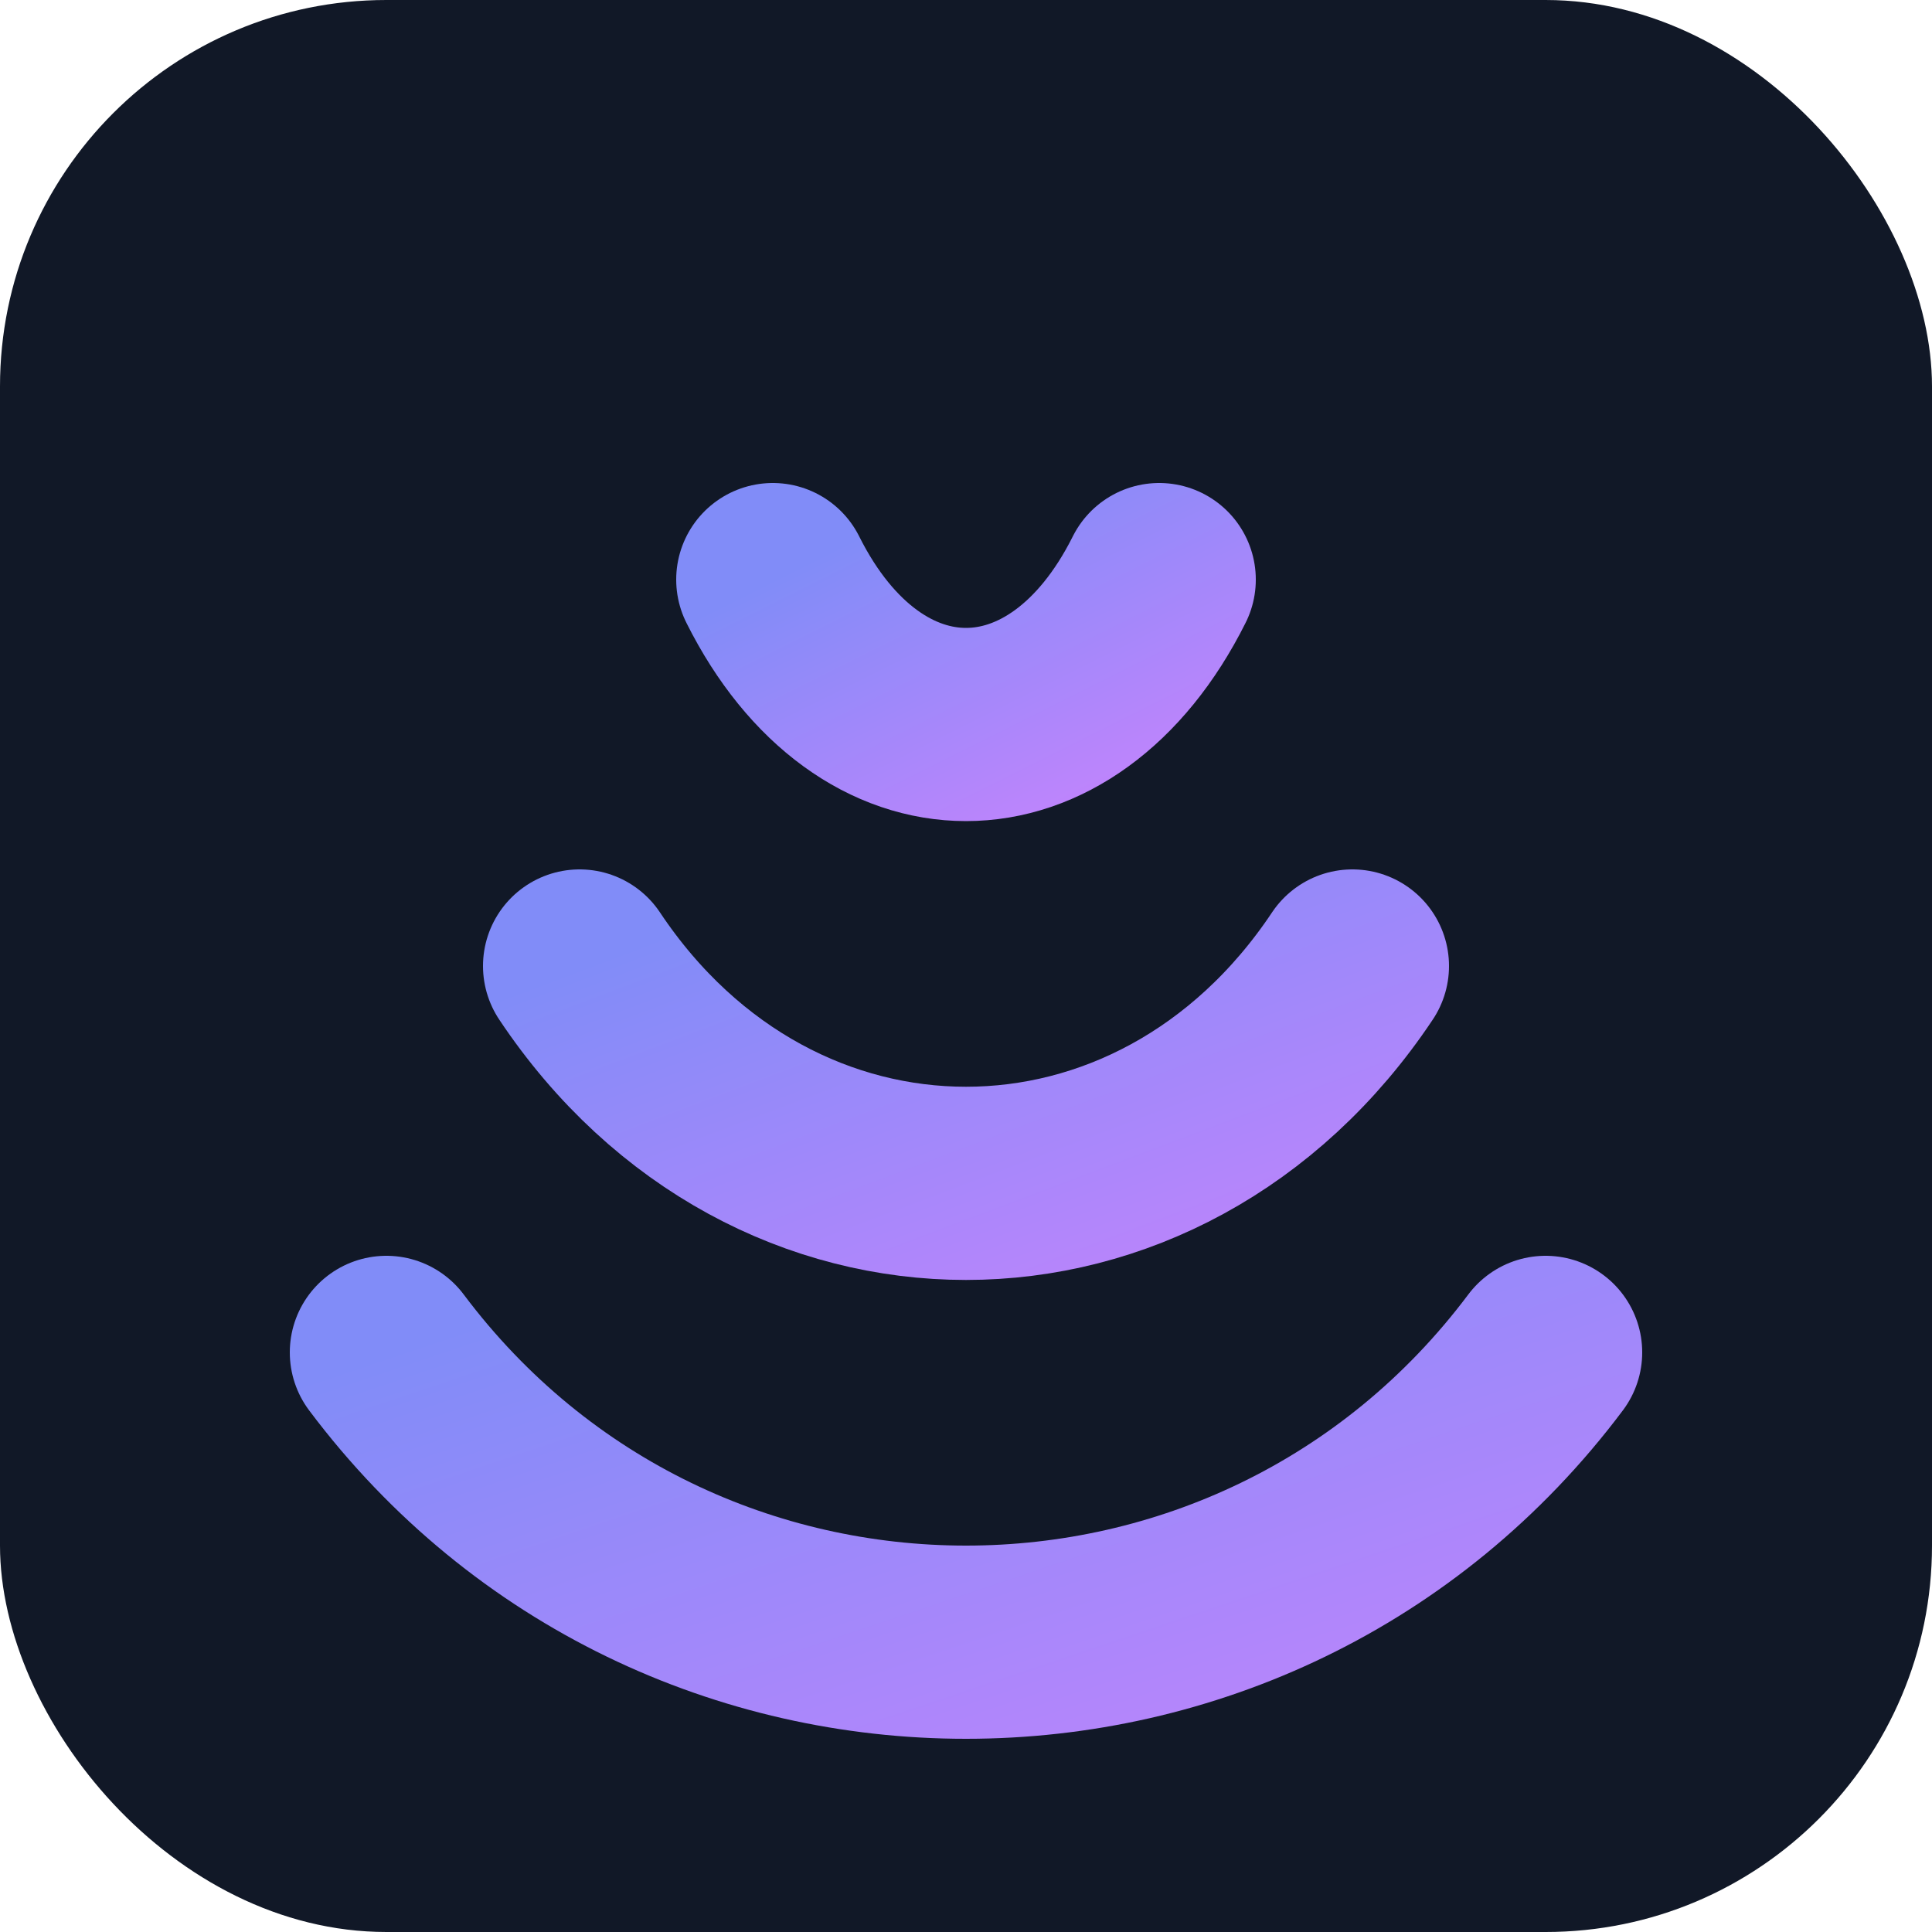
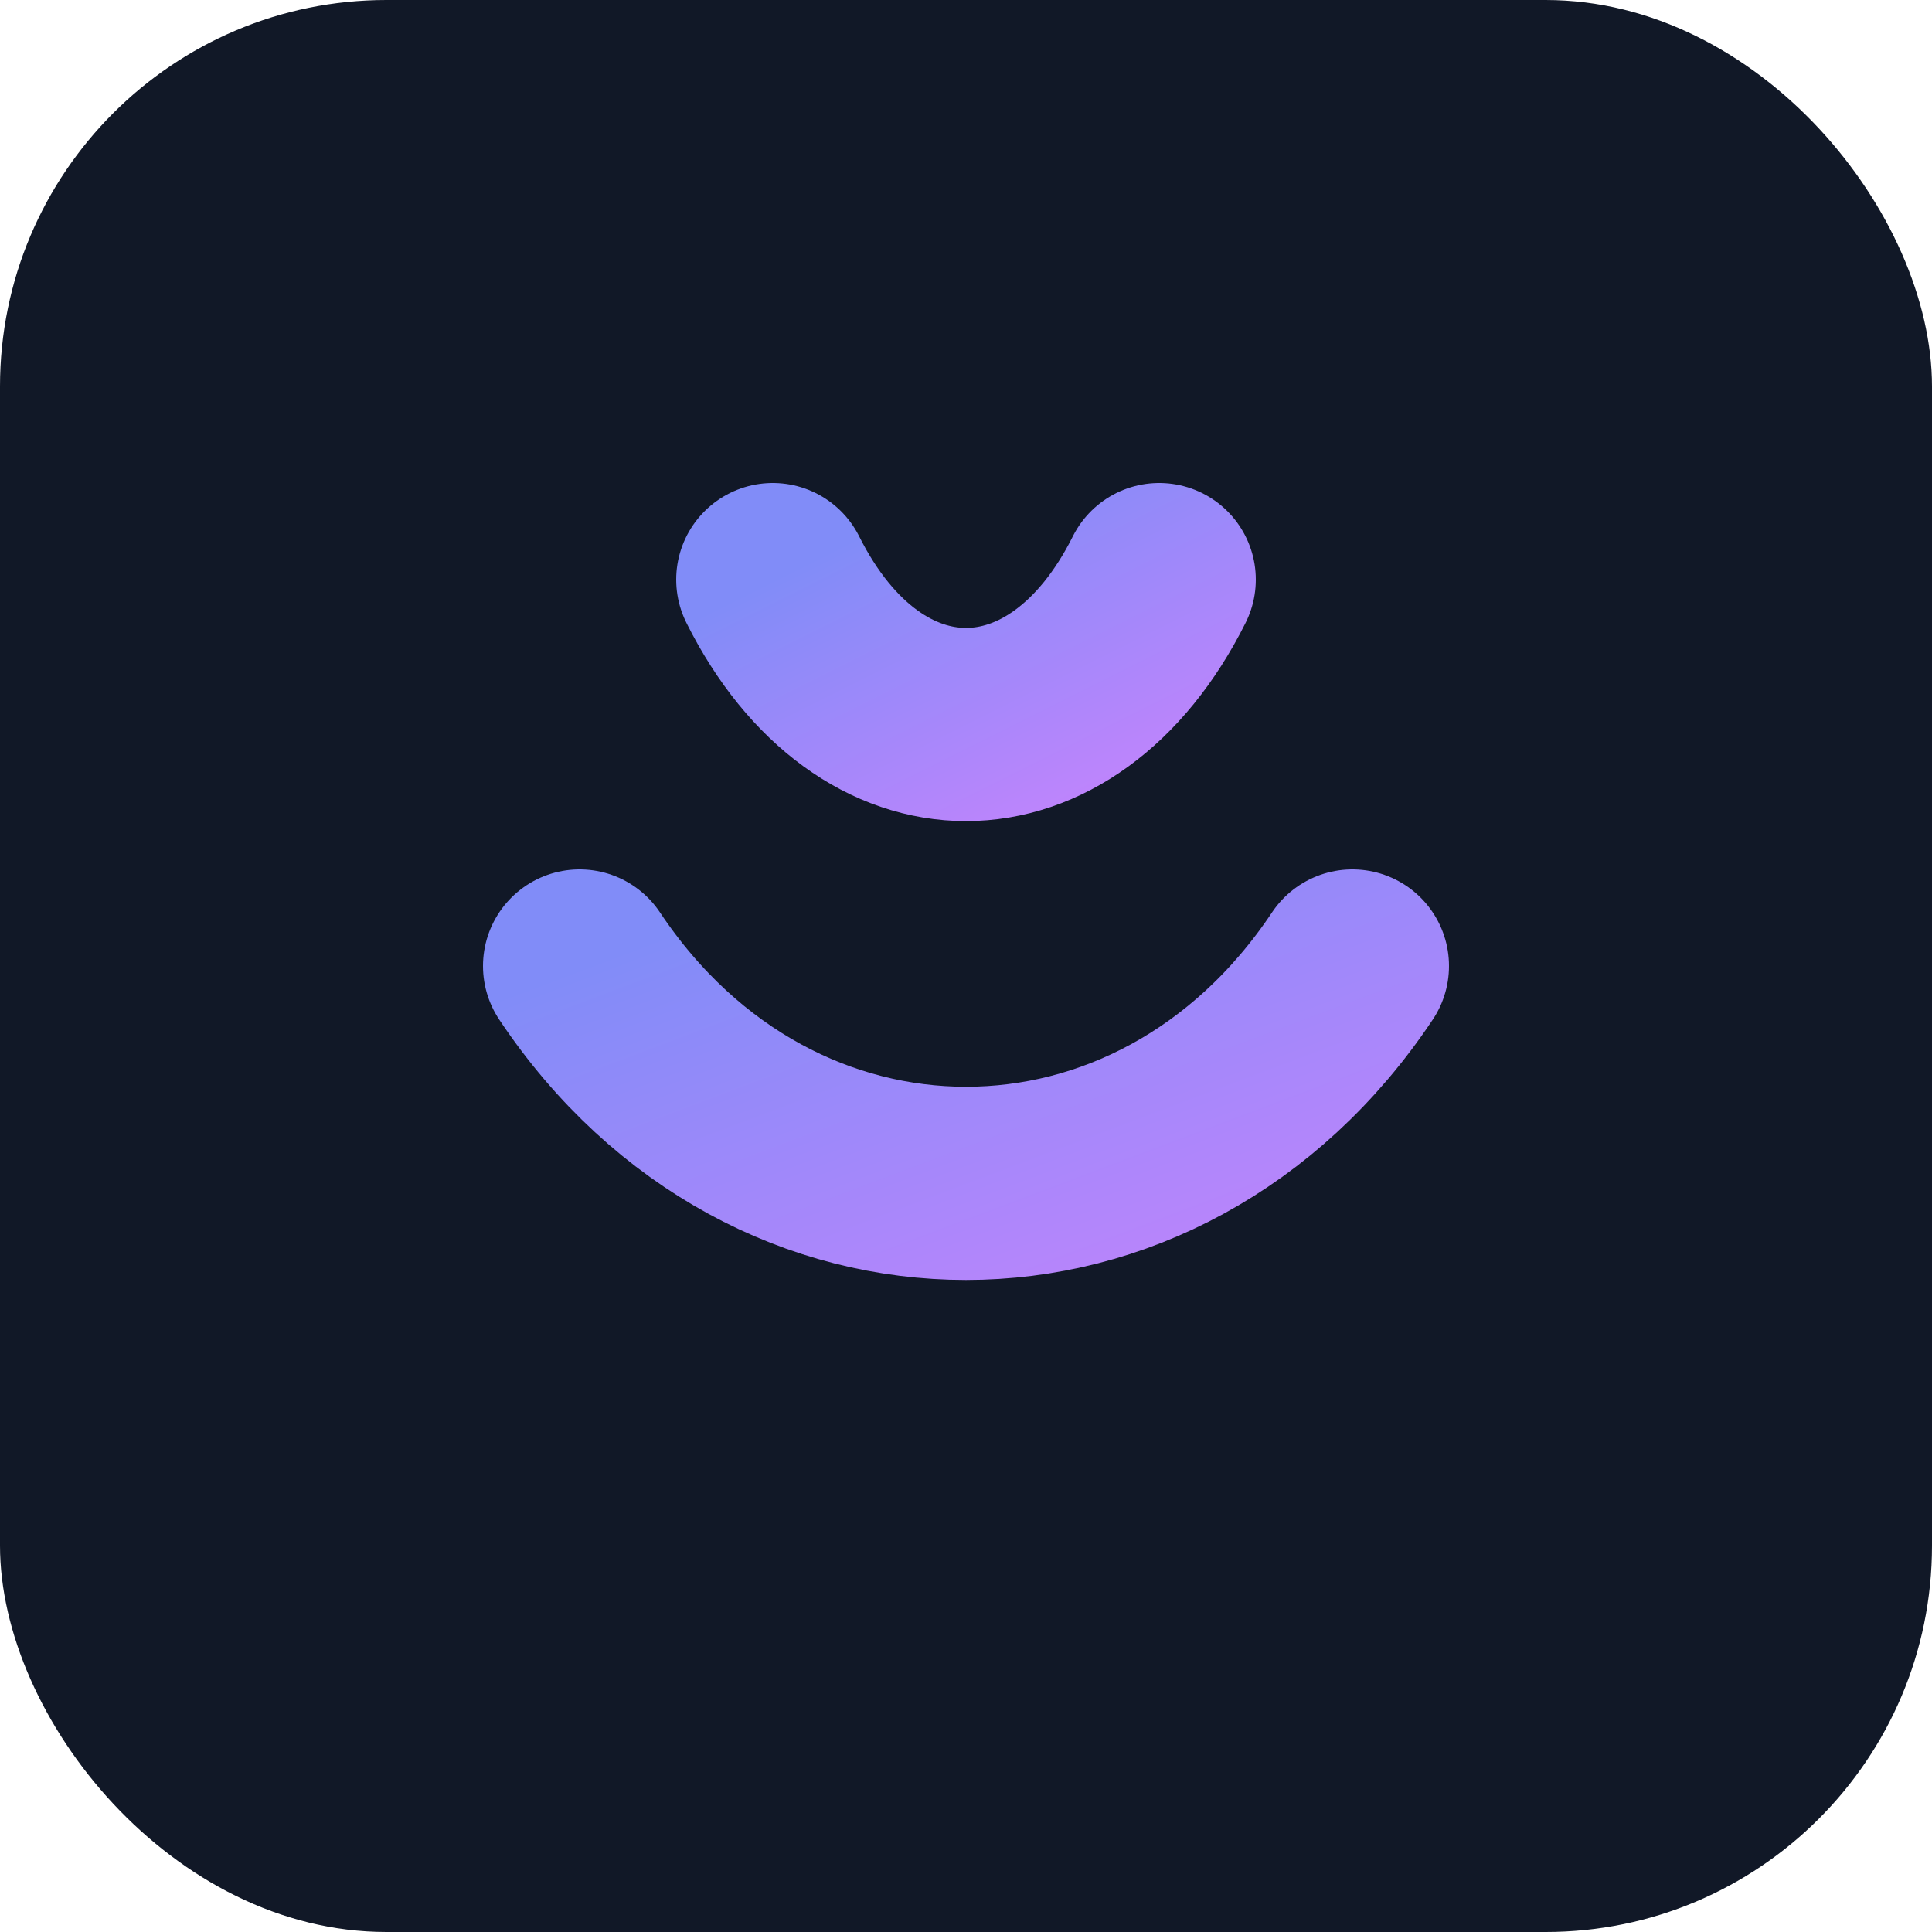
<svg xmlns="http://www.w3.org/2000/svg" viewBox="0 0 100 100">
  <defs>
    <linearGradient id="faviconGradient" x1="0" y1="0" x2="1" y2="1">
      <stop offset="0%" stop-color="#818cf8" />
      <stop offset="100%" stop-color="#c084fc" />
    </linearGradient>
  </defs>
  <rect width="100" height="100" rx="20" fill="#111827" />
-   <path d="M20 70 C 35 90, 65 90, 80 70" stroke="url(#faviconGradient)" stroke-width="10" fill="none" stroke-linecap="round" />
  <path d="M30 50 C 40 65, 60 65, 70 50" stroke="url(#faviconGradient)" stroke-width="10" fill="none" stroke-linecap="round" />
  <path d="M40 30 C 45 40, 55 40, 60 30" stroke="url(#faviconGradient)" stroke-width="10" fill="none" stroke-linecap="round" />
</svg>